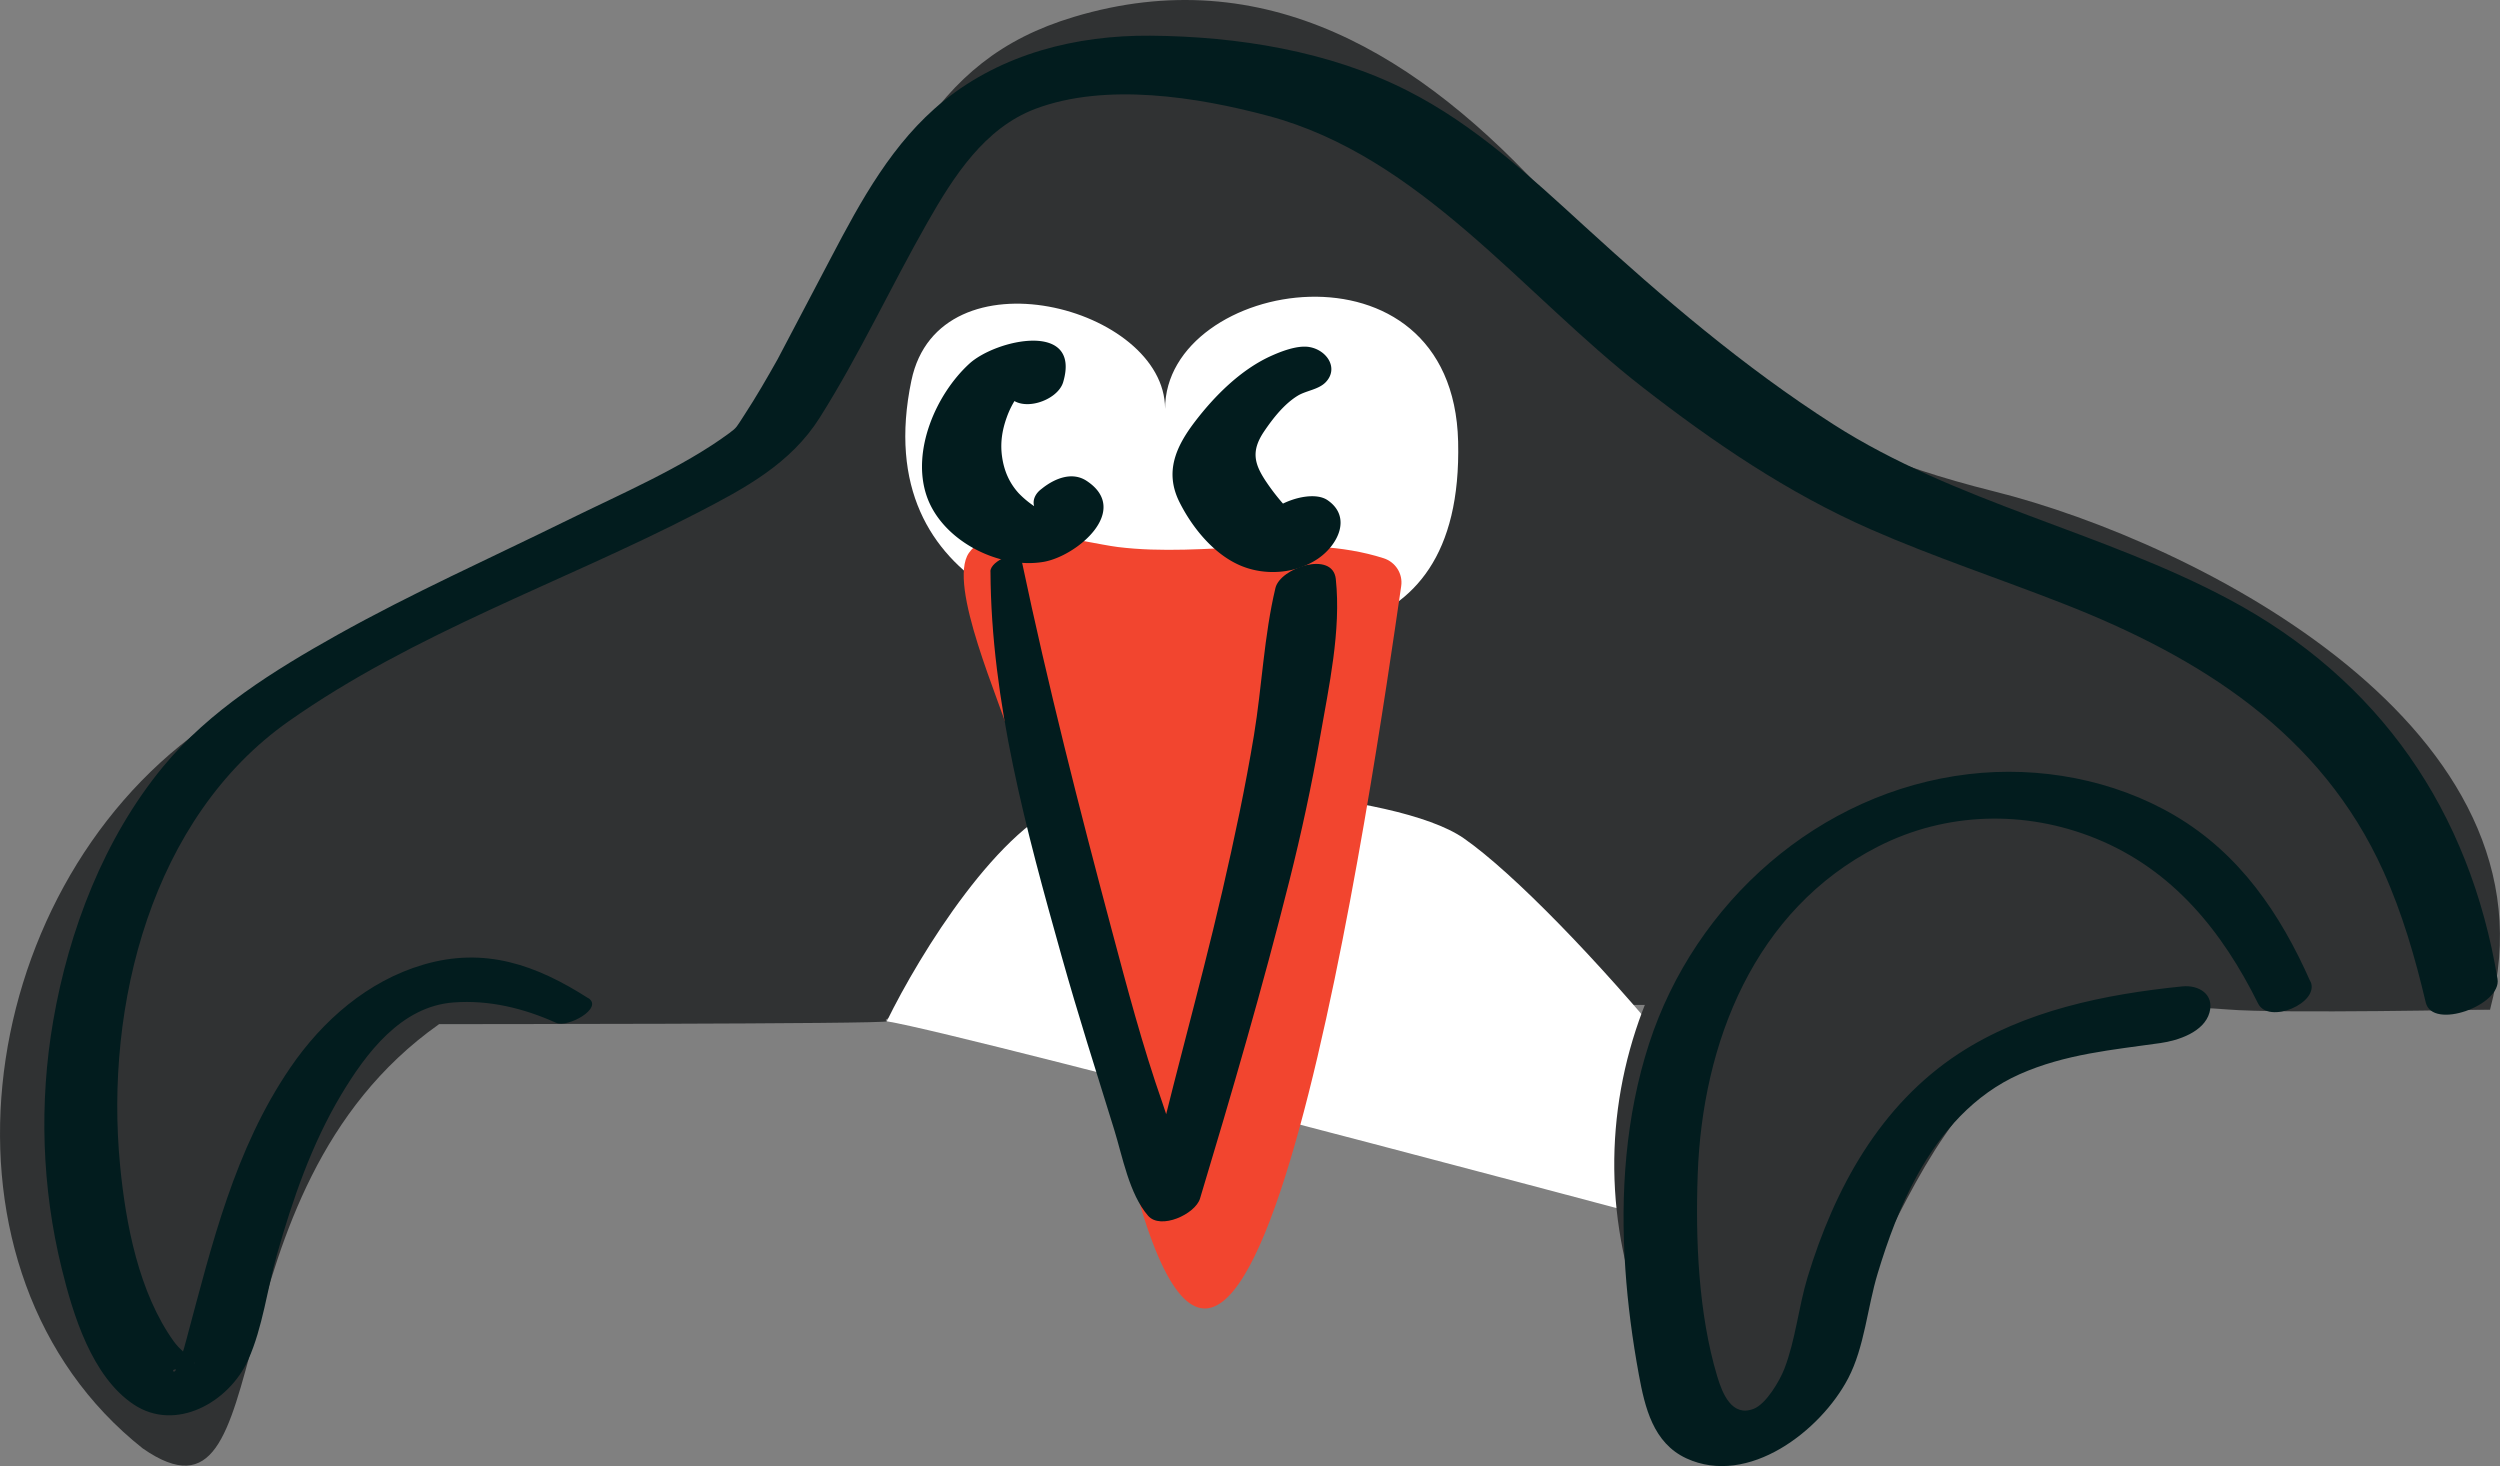
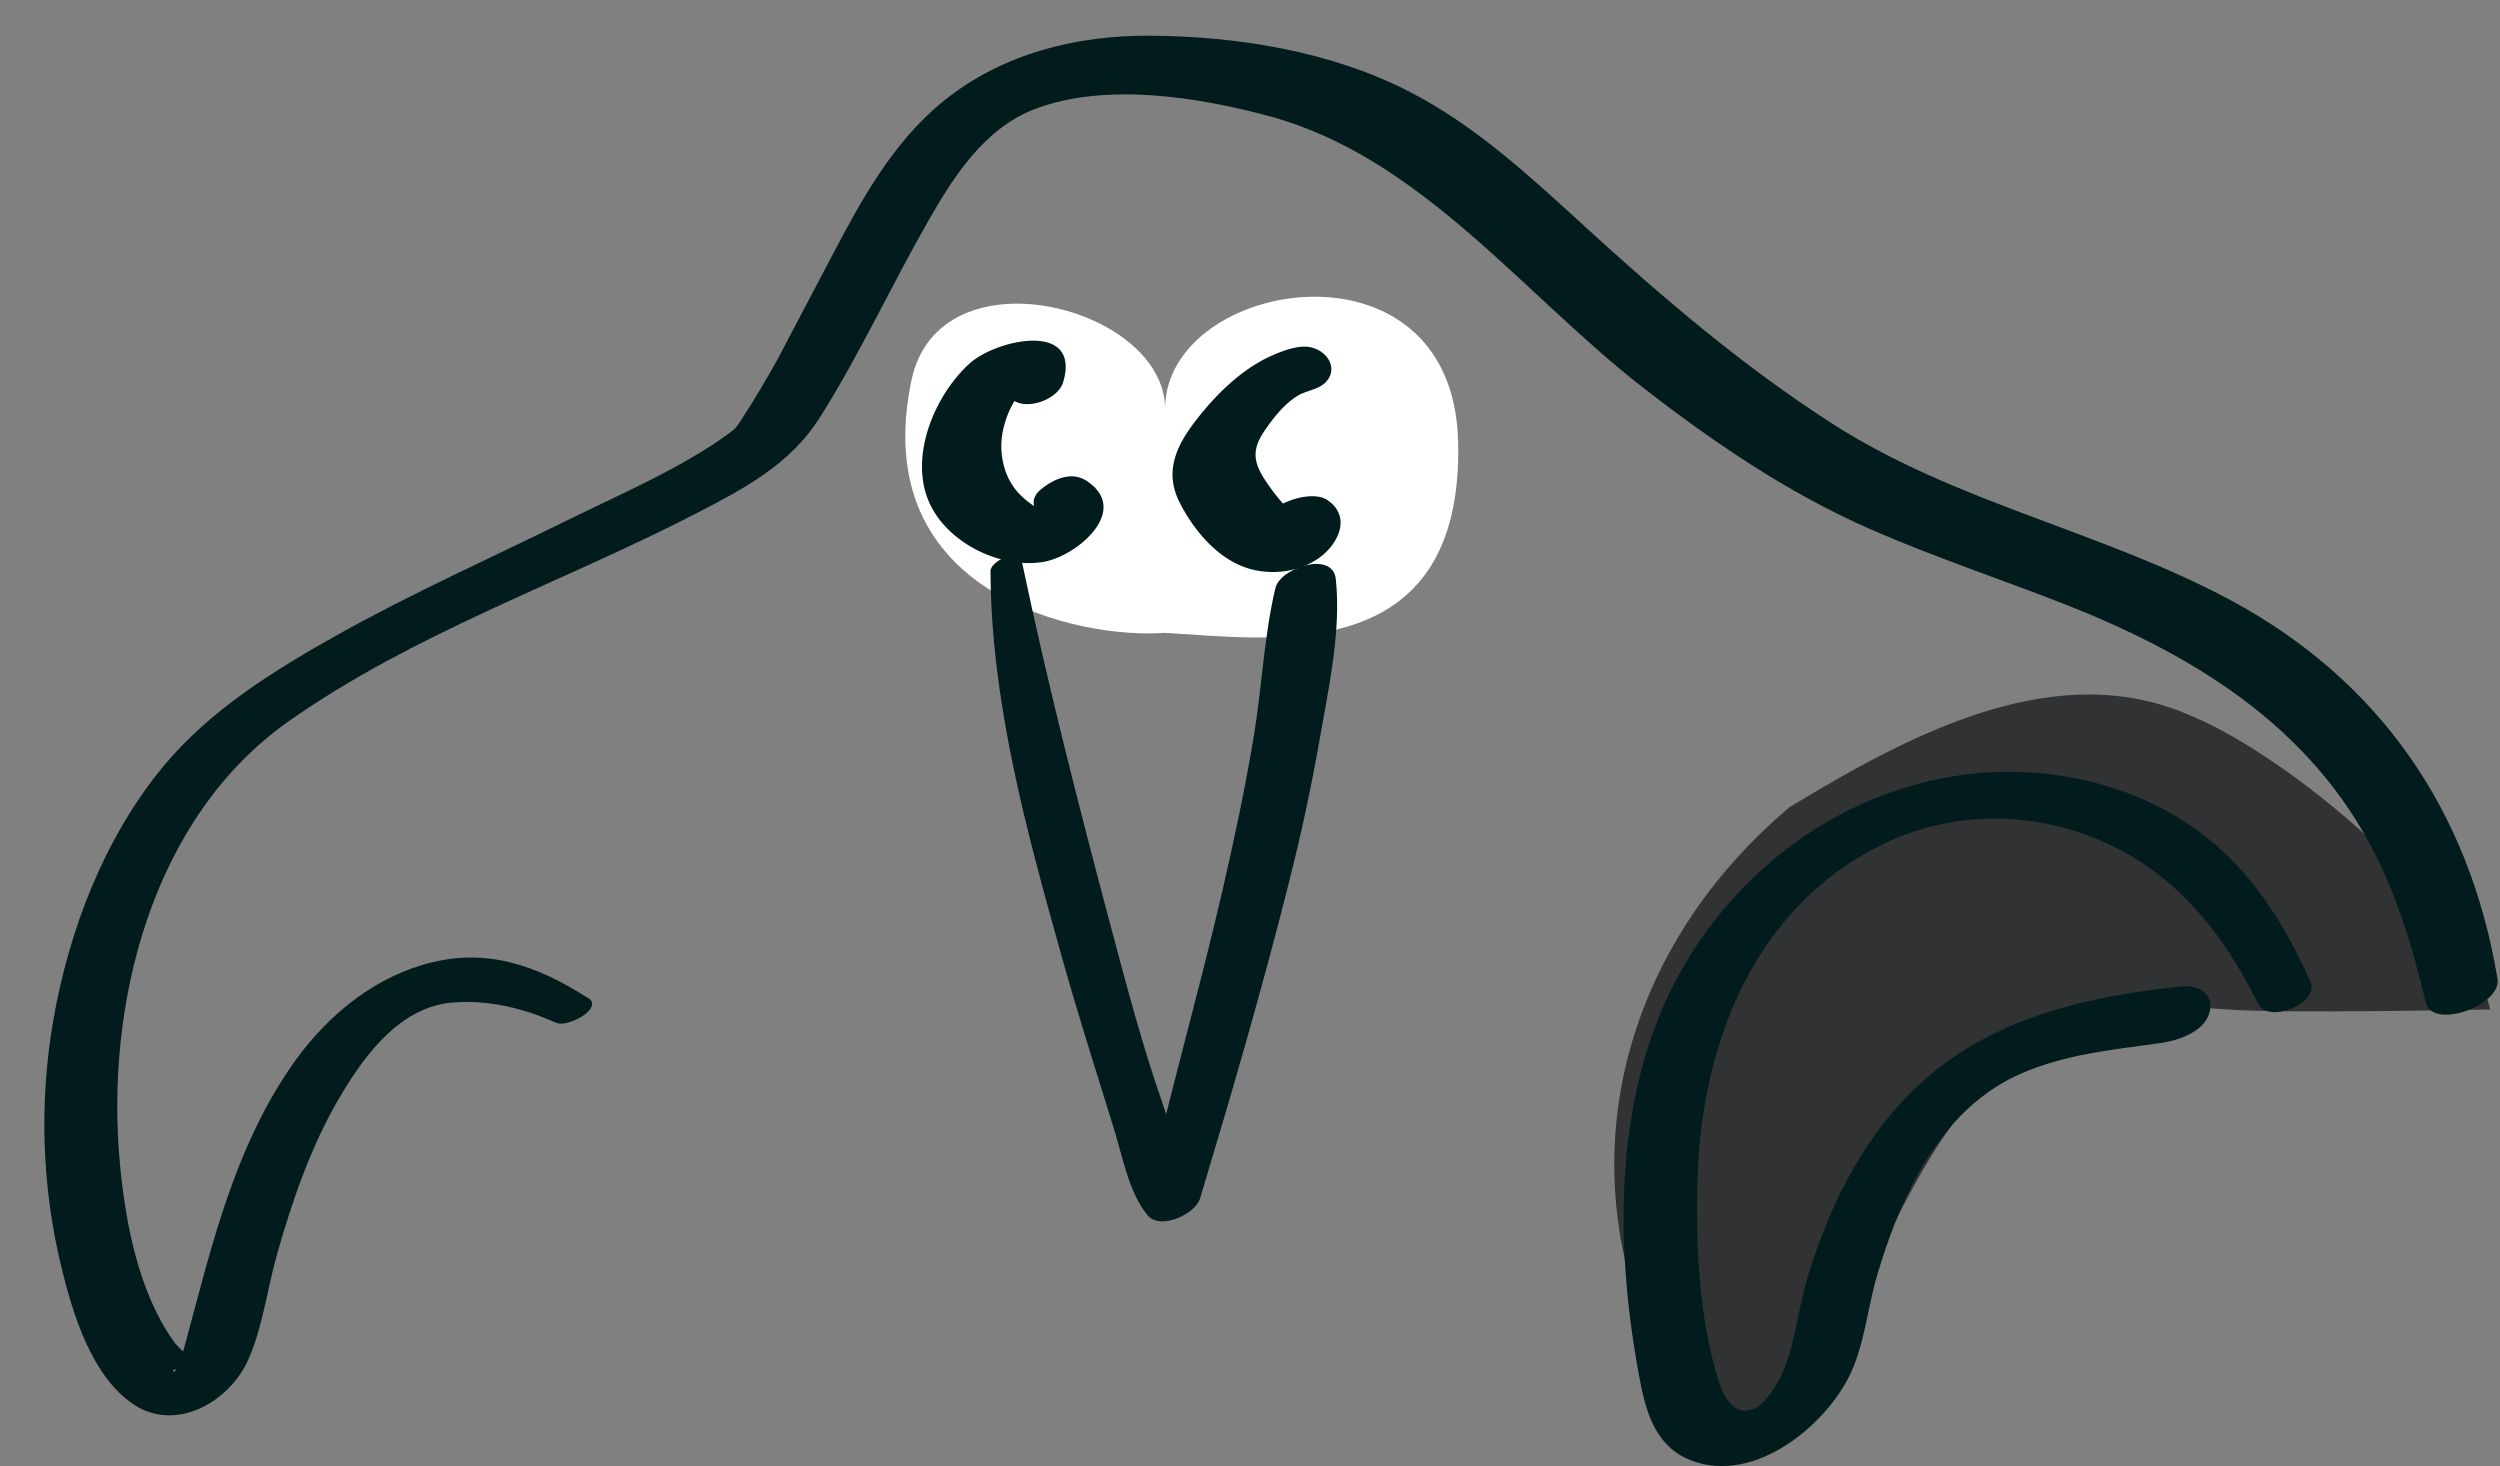
<svg xmlns="http://www.w3.org/2000/svg" viewBox="0 0 342.51 200.86">
  <rect x="0" y="0" width="342.51" height="200.86" fill="#808080" stroke="none" />
-   <path d="m60.16,140.31c-32.84,23.2-21.04,71.69-40.59,58.14-30.39-24.07-23.59-75.94,8.04-98.54,28.16-20.11,67.51-18.8,80.44-46.26,14.22-30.18,18.99-45.31,39.1-51.34,26.02-7.81,47.37,5.09,65.47,25.2,19.35,21.5,31.62,32.58,60.53,39.8,28,7,78.23,32.64,68,71,0,0-226.17-2.22-219.66,1.61.66.39-61.34.39-61.34.39Z" fill="#303233" />
-   <path d="m146.83,109.73c10.81-3.43,44.38-1.36,53.7,5.11,13.63,9.47,47.63,49.41,45.65,57.26-.59-.18-113.39-30.35-124.69-32.18,4.59-9.39,15.58-27.09,25.34-30.19Z" fill="#fff" />
  <path d="m300.42,98.17c-18.27-8.23-37.85,1.85-55.24,12.41-25.02,21.09-31.98,54.25-13.79,82.76,4.34,11.8,9.17,6.95,14.88-2.11,16.28-21.17,17.86-56.36,58.89-52.93,7.18.6,36,0,36,0-3.36-14.93-27.85-34.75-40.74-40.13Z" fill="#303233" />
  <path d="M80.6 136.76c-7.16-4.58-14.19-7.08-22.63-4.59-7.58 2.23-13.78 7.64-18.18 14.08-7.67 11.22-10.75 24.24-14.22 37.15-.23.86-.44 1.73-.79 2.57-.17.4-.49.9-.57 1.32-.24 1.24-.95.26-.07.33s2.56-1.24 2.55-.83c0-.05 0 .08-.27-.25-.79-.97-1.83-1.68-2.59-2.73-4.82-6.71-6.61-16.14-7.38-24.16-2.11-21.94 4.3-47.6 23.11-60.84 17.25-12.14 37.3-18.91 55.9-28.51 6.53-3.37 12.86-6.74 16.86-13.1 5.45-8.64 9.71-17.9 14.76-26.76 3.54-6.21 7.78-12.9 14.78-15.53 9.67-3.64 22.21-1.62 31.87.96 20.85 5.56 34.88 24.42 51.29 37.17 9.73 7.56 19.93 14.51 31.24 19.47 8.67 3.8 17.67 6.77 26.48 10.22 18.7 7.33 35.25 17.69 43.8 36.65 2.59 5.75 4.35 11.84 5.8 17.97.91 3.82 10.42.37 9.83-3.23-3.8-23.02-16.16-40.99-36.75-51.99-17.47-9.33-37.48-13.26-54.25-24-12.26-7.85-23.3-17.28-34.02-27.08-7.55-6.9-15.11-13.95-24.31-18.62-10.71-5.44-23.32-7.45-35.24-7.54-10.17-.08-20.29 2.47-28.3 8.93-6.99 5.64-11.35 13.67-15.45 21.49l-7.32 13.92c-1.45 2.58-2.94 5.16-4.56 7.64-1.08 1.65-.98 1.68-2.04 2.46-6.34 4.69-15 8.4-22.41 12.05-10.47 5.15-21.12 9.91-31.31 15.61-8.62 4.83-17.51 10.33-23.86 18.04-8.08 9.79-12.92 22.43-15.06 34.83-1.94 11.21-1.56 22.86 1.16 33.91 1.55 6.31 4.12 14.82 9.87 18.65s13.07-.3 15.68-6.11c2.01-4.48 2.61-9.74 3.95-14.45 2.13-7.51 4.75-15.11 8.77-21.84 3.42-5.72 8.22-12.14 15.41-12.68 4.87-.37 9.64.8 14.04 2.78 1.62.73 6.56-2.01 4.43-3.38h0zm235.93-2.28c-4.11-9.29-9.67-17.51-18.58-22.75-8.4-4.94-18.6-6.81-28.24-5.67-20.5 2.42-37.5 17.55-43.79 36.96-3.21 9.92-3.95 20.5-3.24 30.86.33 4.85.97 9.68 1.85 14.46.83 4.5 1.96 9.35 6.51 11.46 8.48 3.92 18.41-3.77 22.17-10.97 2.24-4.29 2.63-9.72 4.04-14.37s3.09-9.23 5.43-13.47c3.25-5.89 7.79-11.05 14.02-13.82s12.78-3.34 19.31-4.27c2.39-.34 5.96-1.5 6.7-4.18.68-2.46-1.42-3.81-3.73-3.58-10.58 1.07-21.6 3.3-30.63 9.21-10.82 7.09-17.02 18.52-20.71 30.65-1.23 4.06-1.65 8.59-3.17 12.52-.63 1.64-2.49 4.83-4.22 5.5-2.96 1.14-4.27-2.05-5-4.51-2.56-8.57-2.97-18.65-2.66-27.53.62-18.13 7.77-36.36 24.69-44.99 9.34-4.77 20.18-5.04 29.86-1.11 10.52 4.27 17.3 12.67 22.23 22.61 1.44 2.9 8.49-.08 7.18-3.03h0z" fill="#021c1e" />
  <path d="m124.87,52.12c3.79-18.15,34.75-10.13,34.75,3.9,0-17.9,39.44-24.55,40.15,4.48.76,31.32-26.06,26.98-40.15,26.2-11.58.9-40.91-5.11-34.75-34.59Z" fill="#fff" />
-   <path d="M154.42 158.39c16.48 68.99 33.9-52.97 37.55-78.09.25-1.69-.78-3.3-2.41-3.82-11.42-3.65-24.34-.03-36.44-1.54-4.55-.57-16.98-4.13-20.38.82-2.99 4.35 4.34 20.44 5.8 25.69l15.88 56.95z" fill="#f2452f" />
+   <path d="M154.42 158.39l15.88 56.95z" fill="#f2452f" />
  <g fill="#021c1e">
    <path d="m135.7,78.28c.08,17.9,4.94,35.58,9.74,52.7,2.24,7.99,4.76,15.89,7.22,23.82,1.13,3.64,2.04,8.77,4.63,11.76,1.71,1.98,6.48-.22,7.12-2.36,4.35-14.44,8.58-28.95,12.25-43.57,1.63-6.48,3.04-13.01,4.19-19.6,1.21-6.96,2.91-14.64,2.16-21.71-.42-3.91-7.61-1.54-8.27,1.24-1.57,6.59-1.84,13.48-2.94,20.16-1.18,7.14-2.69,14.23-4.32,21.29-3.29,14.27-7.4,28.34-10.56,42.64l7.12-2.36c-2.16-2.12-3.67-8-4.79-11.21-2.71-7.74-4.82-15.74-6.93-23.65-4.46-16.71-8.77-33.61-12.33-50.54-.37-1.75-4.31-.1-4.3,1.41h0Z" />
    <path d="M147.8 68.81l-3.28 1.87-2.25-.62c1.64.47 1.59.33-.12-.41-.95-.59-1.82-1.28-2.59-2.08-1.3-1.43-2-3.09-2.27-4.98s0-3.63.63-5.39a12.07 12.07 0 0 1 1.43-2.82c-1.71-.74-2.12-.81-1.22-.22 1.66 2.47 6.76.8 7.53-1.81 2.49-8.43-9.21-5.87-12.87-2.51-4.57 4.2-7.91 11.92-5.85 18.06s9.88 10.12 16.02 9.08c4.55-.77 12.05-7.06 5.91-11.1-1.96-1.29-4.28-.36-5.97.94l-.28.22c-1.28.99-1.4 2.57-.03 3.43.62.39 1.3.35 2.01.36 1.23.02 2.73-.87 3.21-2.01h0zm25.78 4.99l3.7-3.26a8.58 8.58 0 0 1-1.37-1.39 29.8 29.8 0 0 1-2.31-2.96c-1.74-2.54-2.27-4.32-.43-7.06 1.21-1.79 2.76-3.78 4.63-4.92 1.17-.71 2.86-.83 3.84-1.86 1.79-1.89.17-4.37-2.22-4.8-1.68-.3-3.98.62-5.44 1.29-4.05 1.88-7.56 5.39-10.24 8.89s-4.19 6.95-2.16 11.04c1.76 3.53 4.76 7.23 8.48 8.76 3.32 1.37 7.4 1.07 10.42-.93 2.8-1.85 4.79-5.76 1.39-8.08-3.05-2.07-11.89 2.34-8.31 5.28h0z" />
  </g>
</svg>